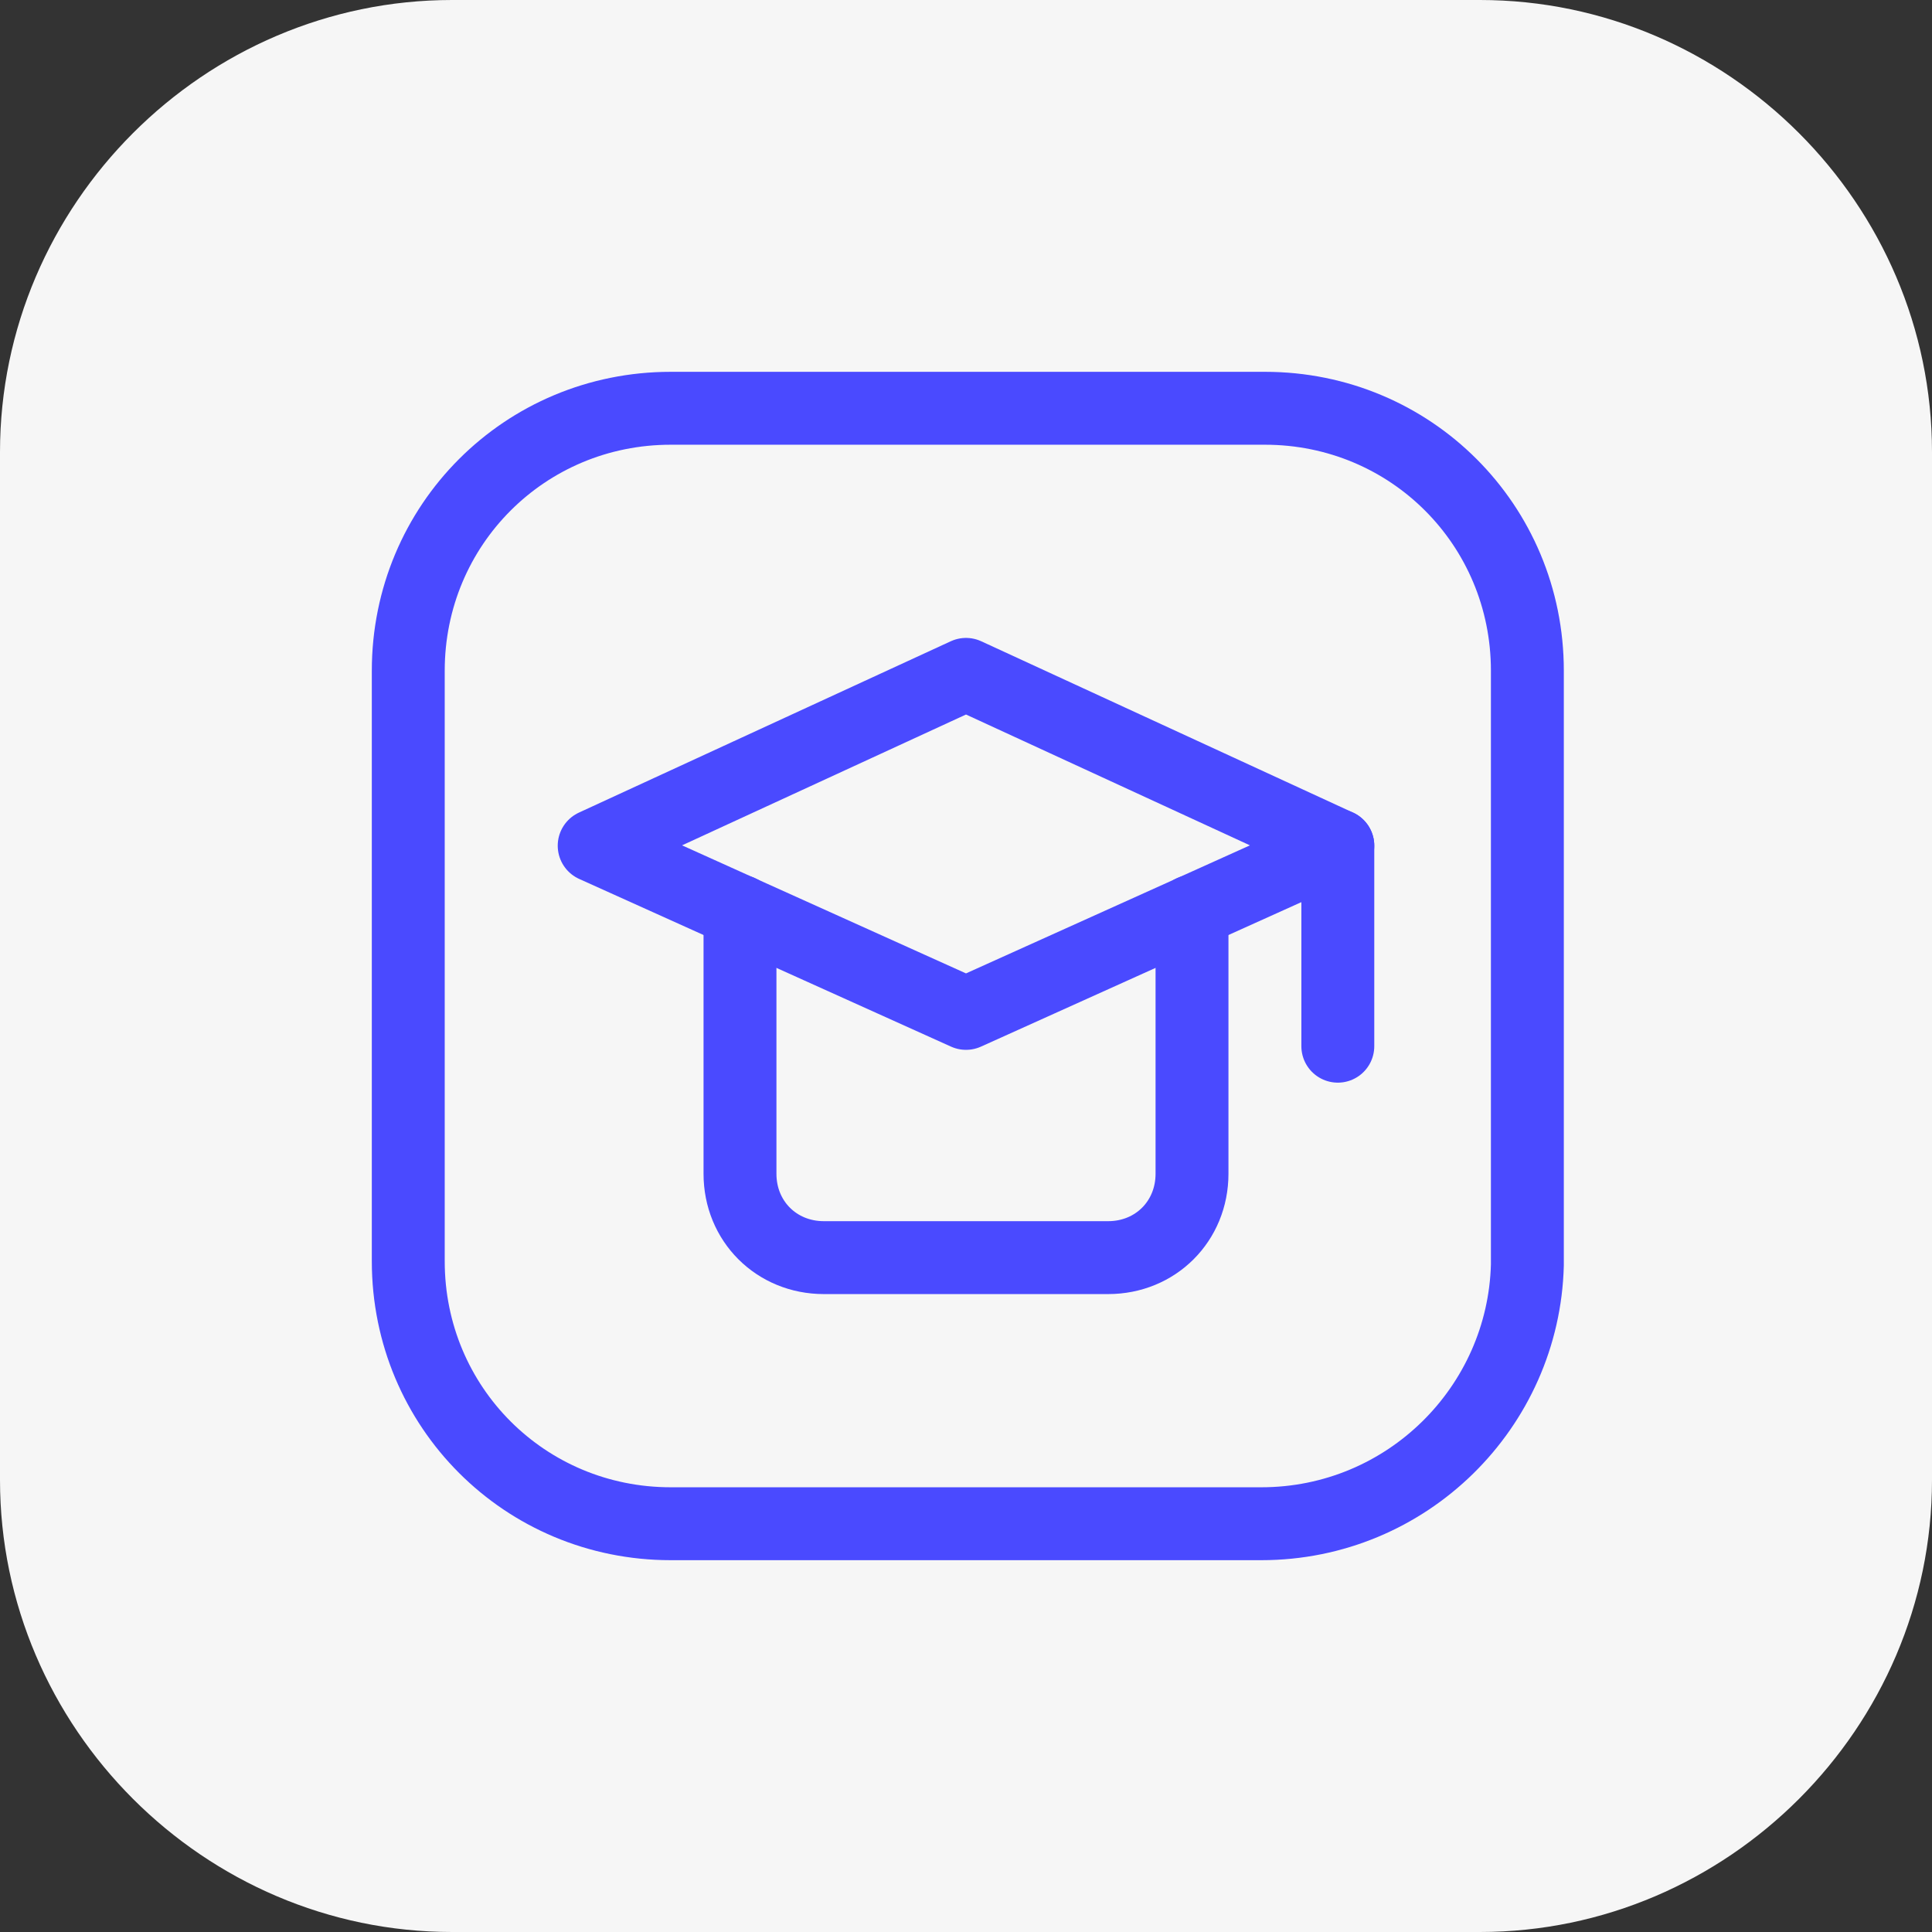
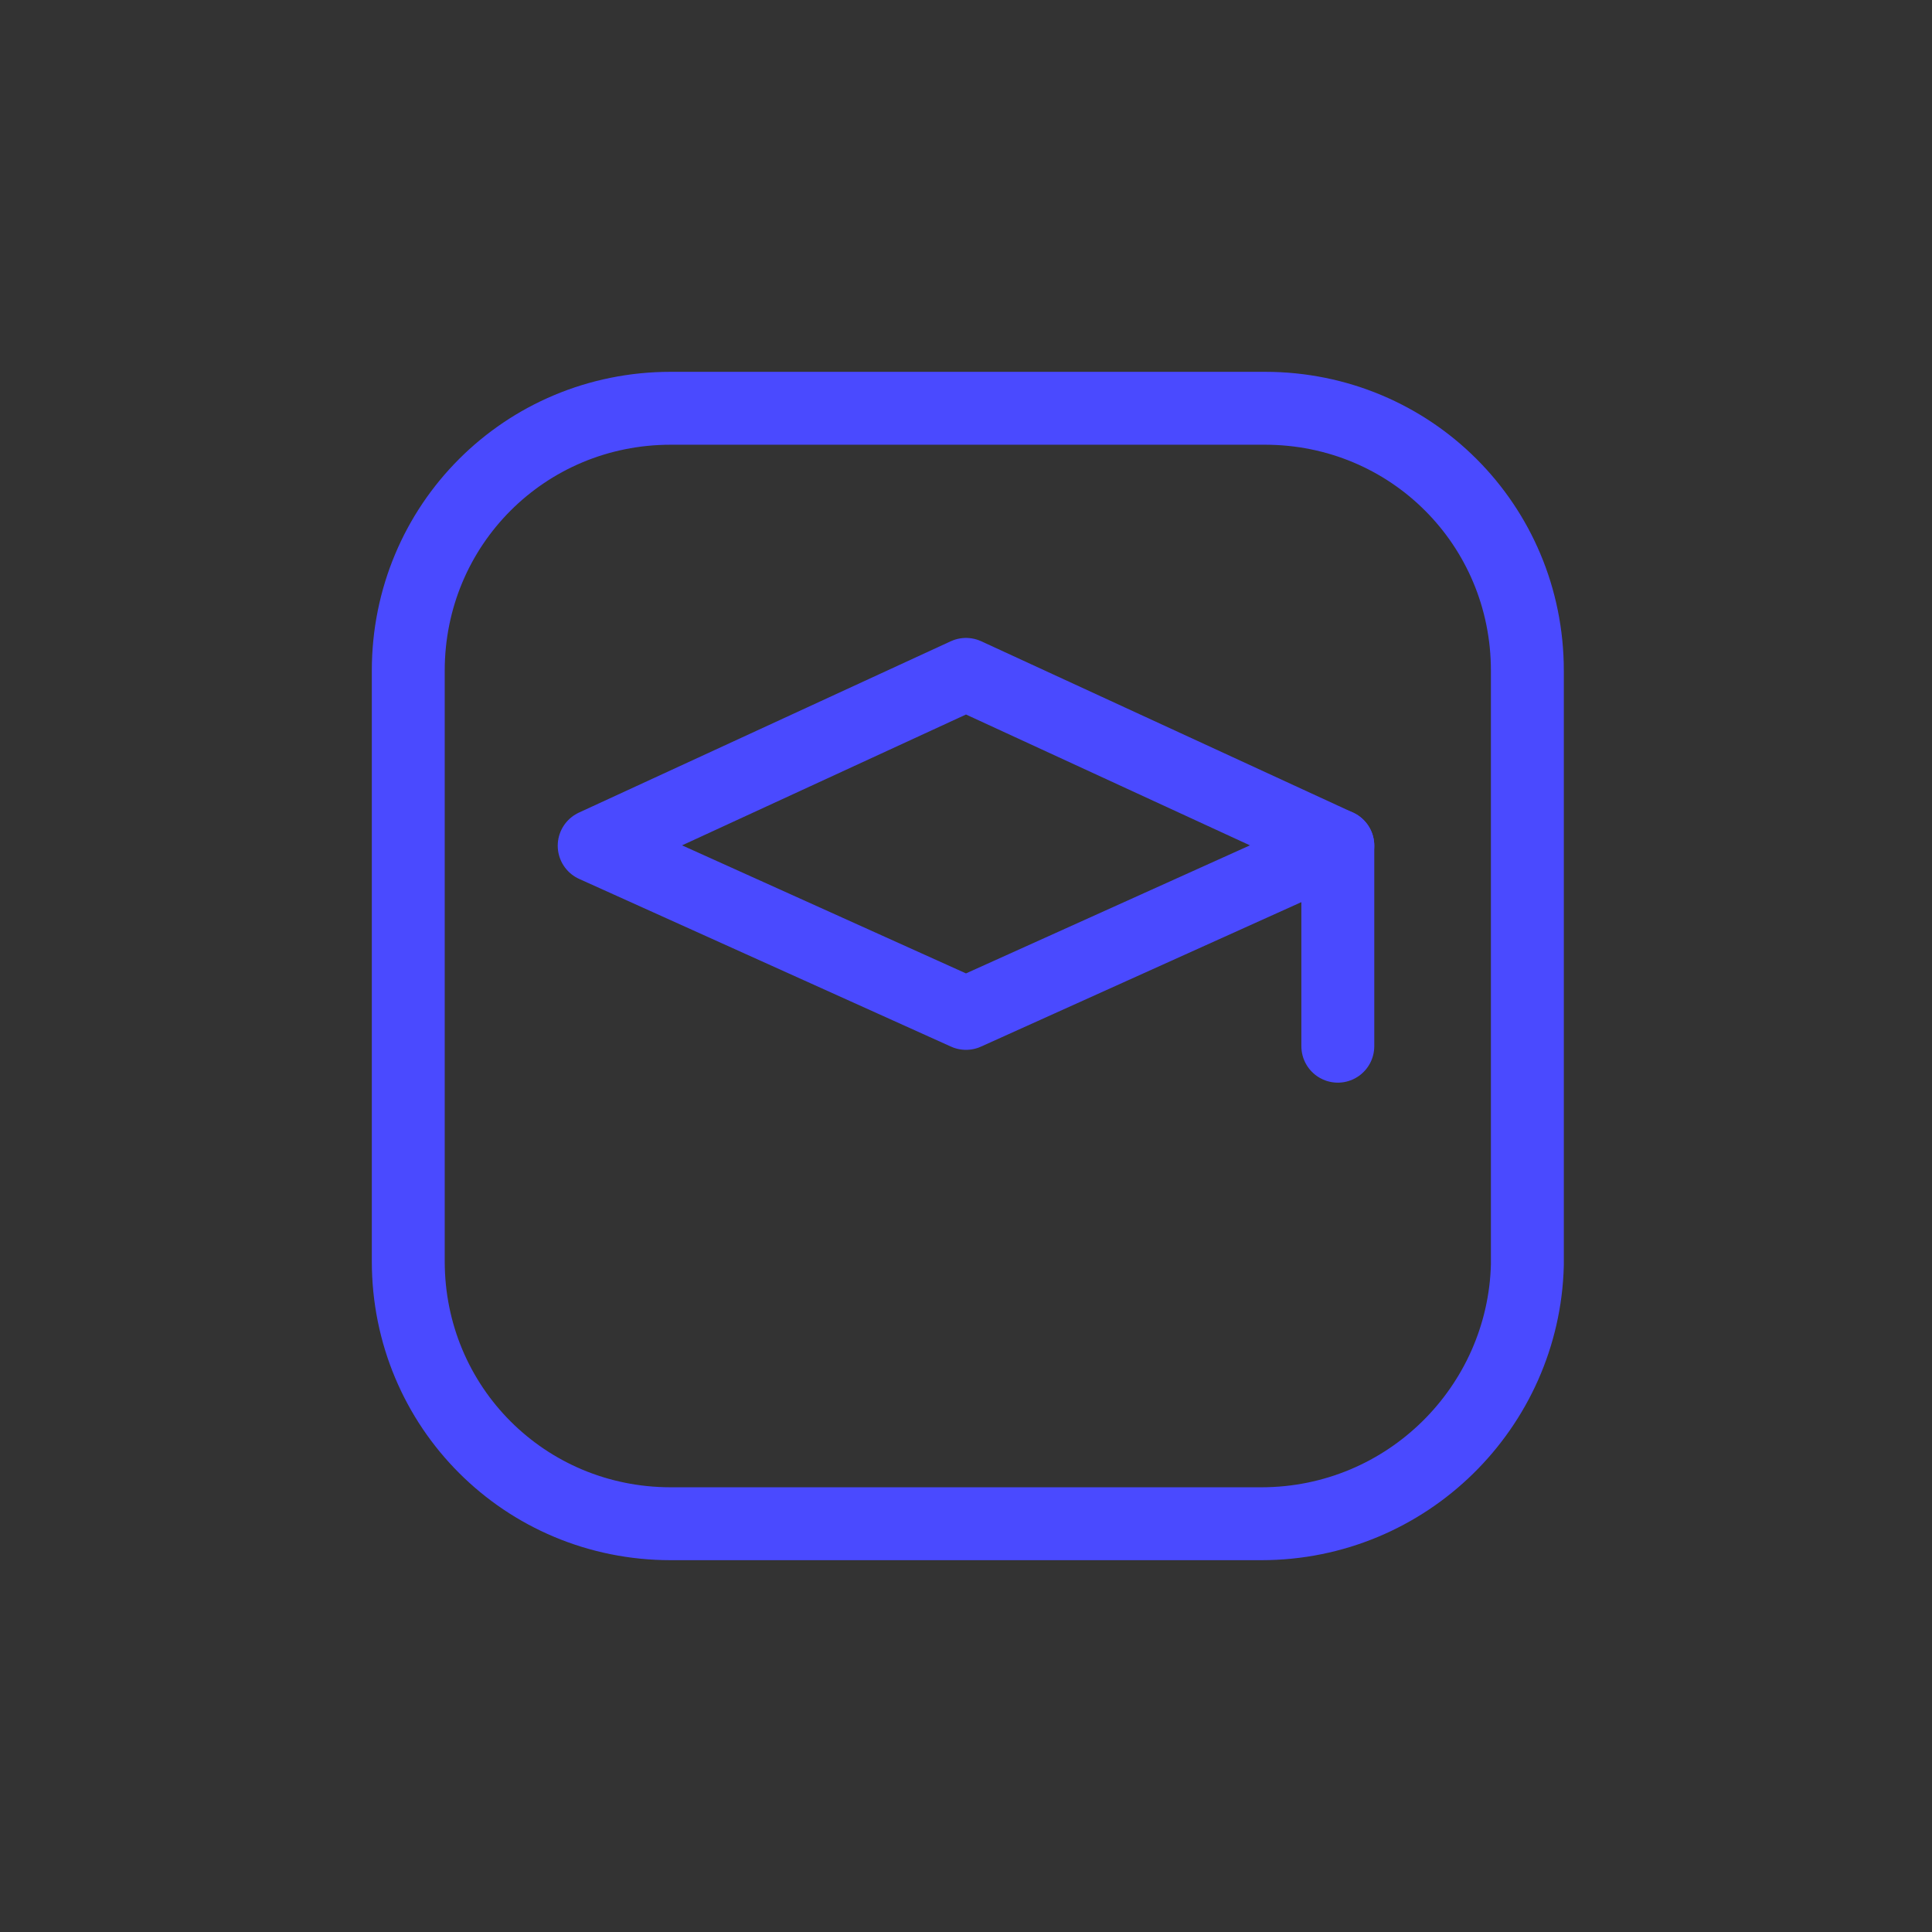
<svg xmlns="http://www.w3.org/2000/svg" version="1.1" id="Layer_1" x="0px" y="0px" viewBox="0 0 53 53" style="enable-background:new 0 0 53 53;" xml:space="preserve">
  <rect x="0" y="0" width="53" height="53" fill="#333333" stroke="none" />
  <style type="text/css"> .st0{fill:none;} .st1{fill:#F6F6F6;} .st2{fill:none;stroke:#4A4AFF;stroke-width:2;stroke-linecap:round;stroke-linejoin:round;stroke-miterlimit:10;} </style>
  <g>
    <g>
      <rect y="0" class="st0" width="53" height="53" />
    </g>
  </g>
-   <path class="st1" d="M40.6,53H12.4C5.6,53,0,47.4,0,40.6V12.4C0,5.6,5.6,0,12.4,0h28.2C47.4,0,53,5.6,53,12.4v28.2 C53,47.4,47.4,53,40.6,53z" />
  <path class="st2" d="M34.6,41.8H18.4c-4,0-7.2-3.2-7.2-7.2V18.4c0-4,3.2-7.2,7.2-7.2h16.3c4,0,7.2,3.2,7.2,7.2v16.3 C41.8,38.6,38.6,41.8,34.6,41.8z" />
  <g>
    <polygon class="st2" points="26.5,27.8 16.3,23.2 26.5,18.5 36.7,23.2 " />
-     <path class="st2" d="M32.7,25v7.2c0,1.3-1,2.3-2.3,2.3h-7.8c-1.3,0-2.3-1-2.3-2.3V25" />
    <line class="st2" x1="36.7" y1="23.2" x2="36.7" y2="28.7" />
  </g>
</svg>